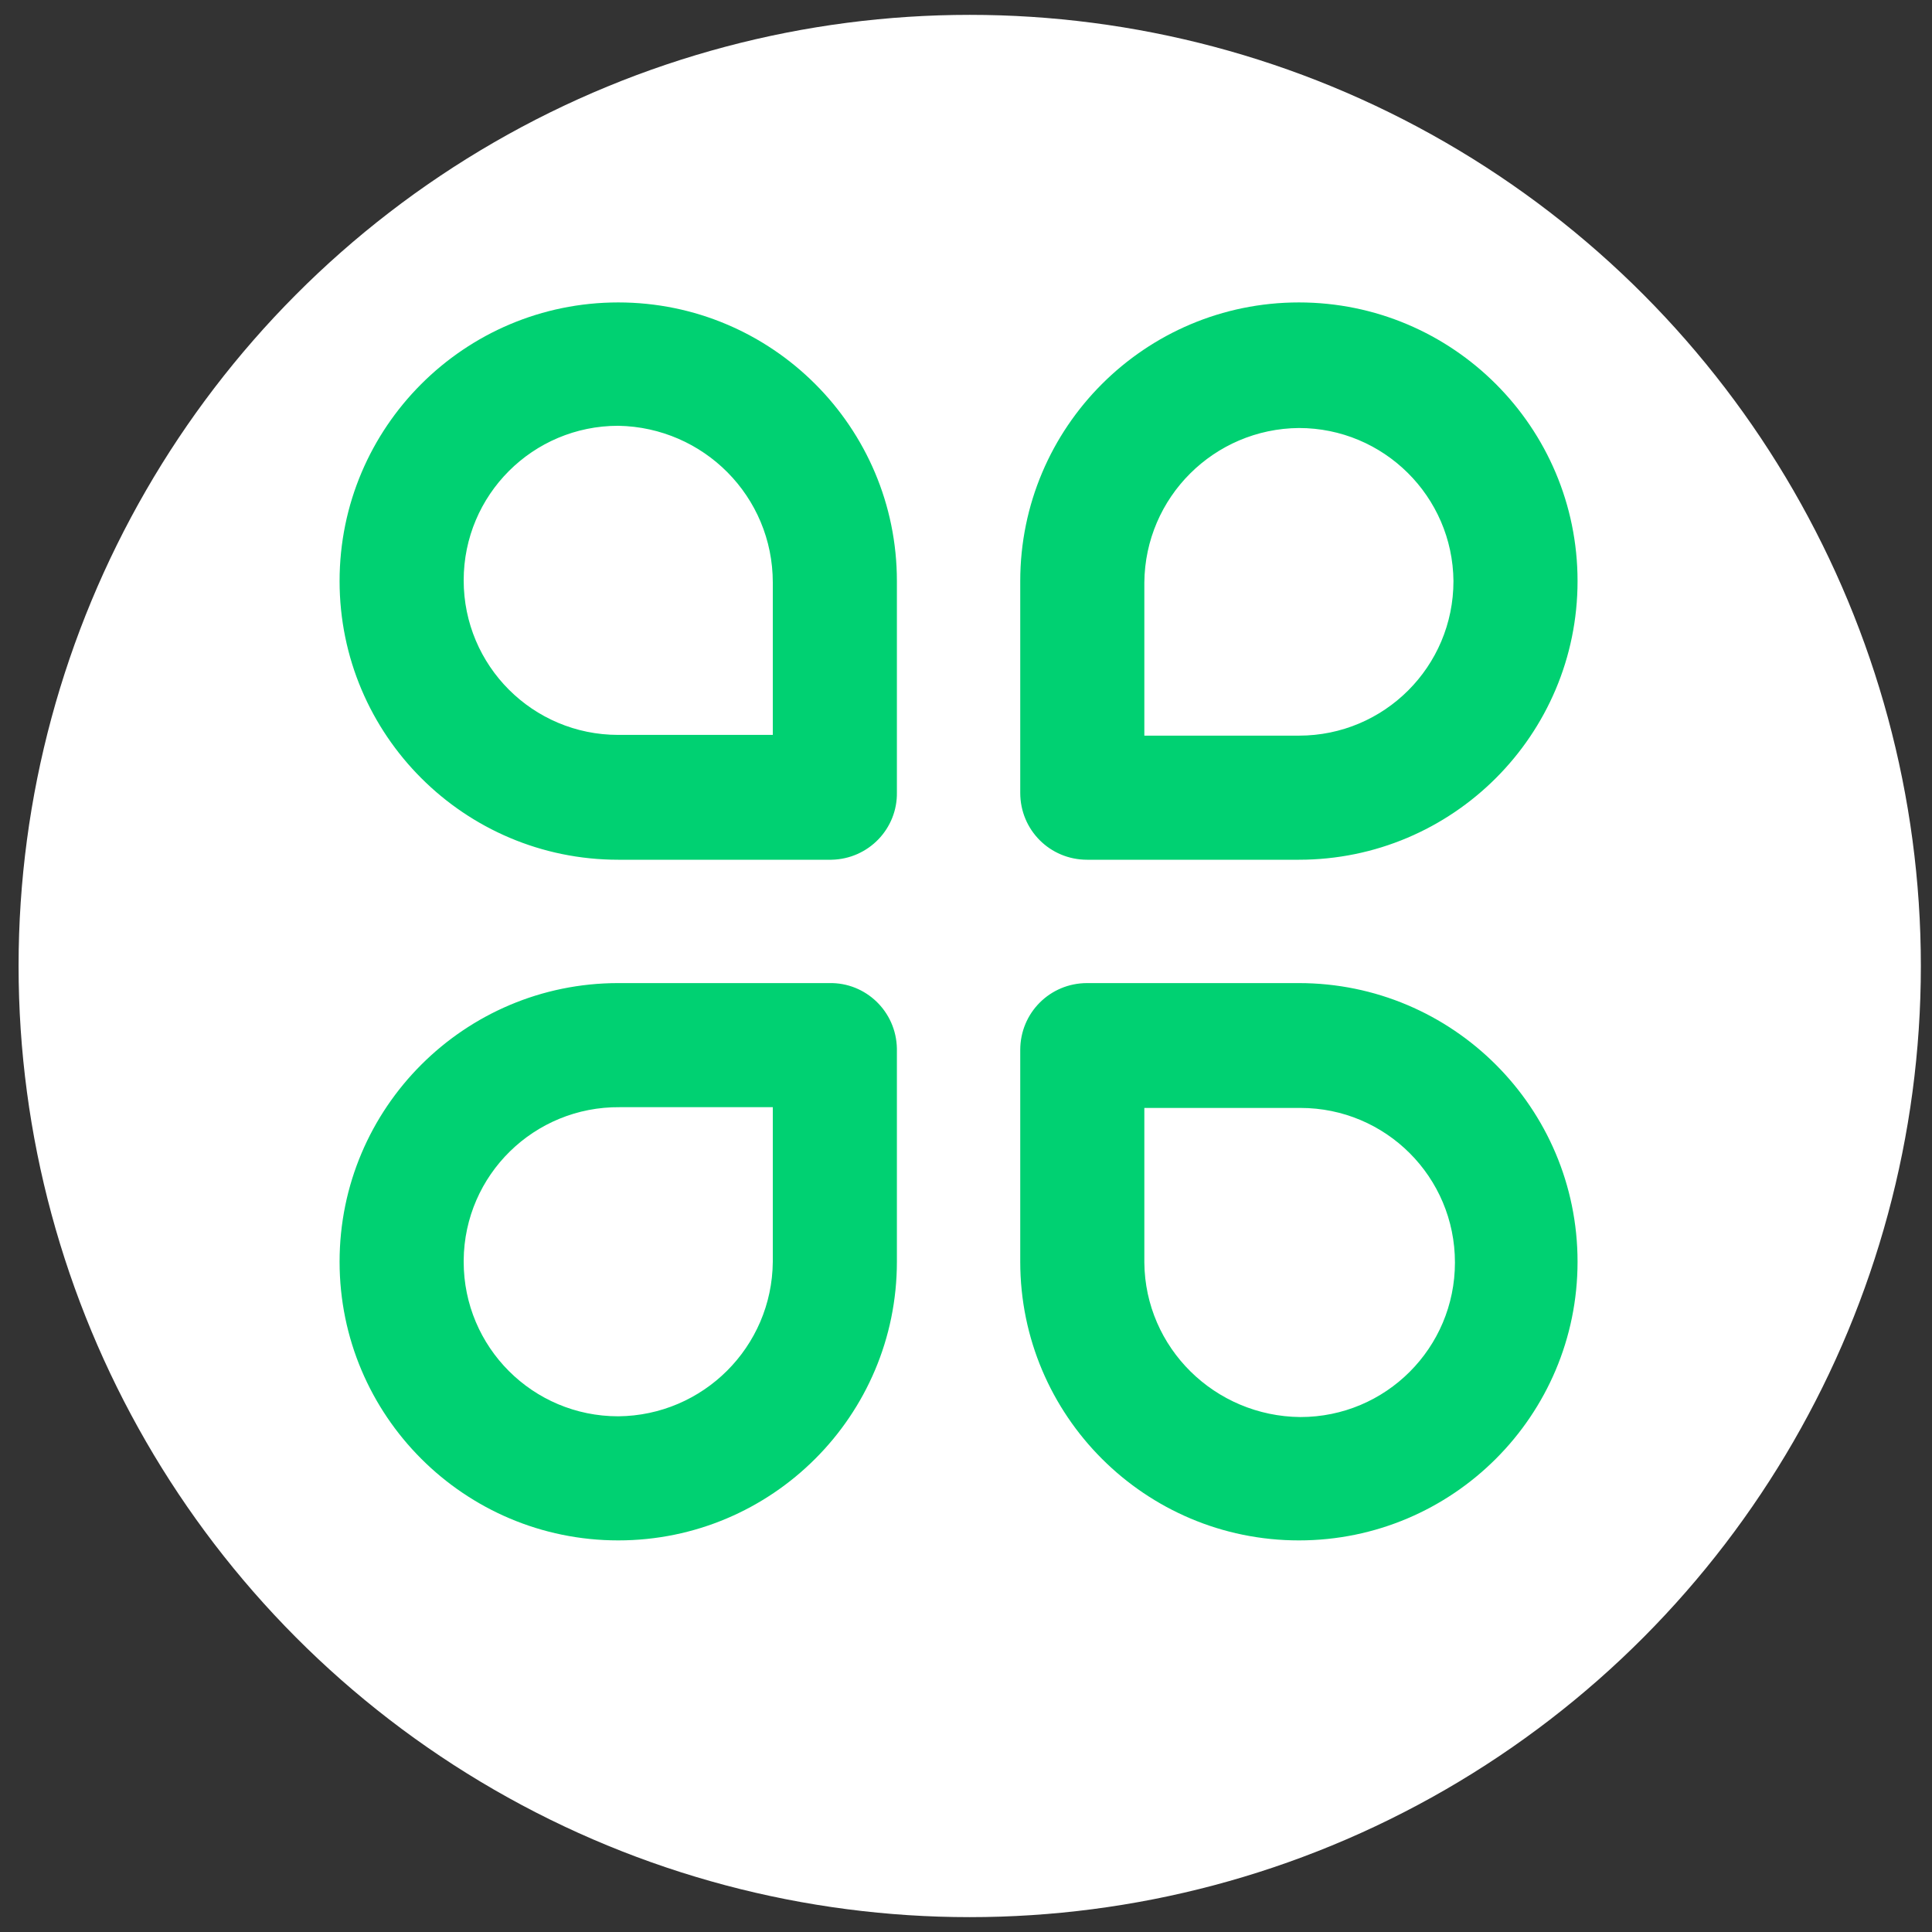
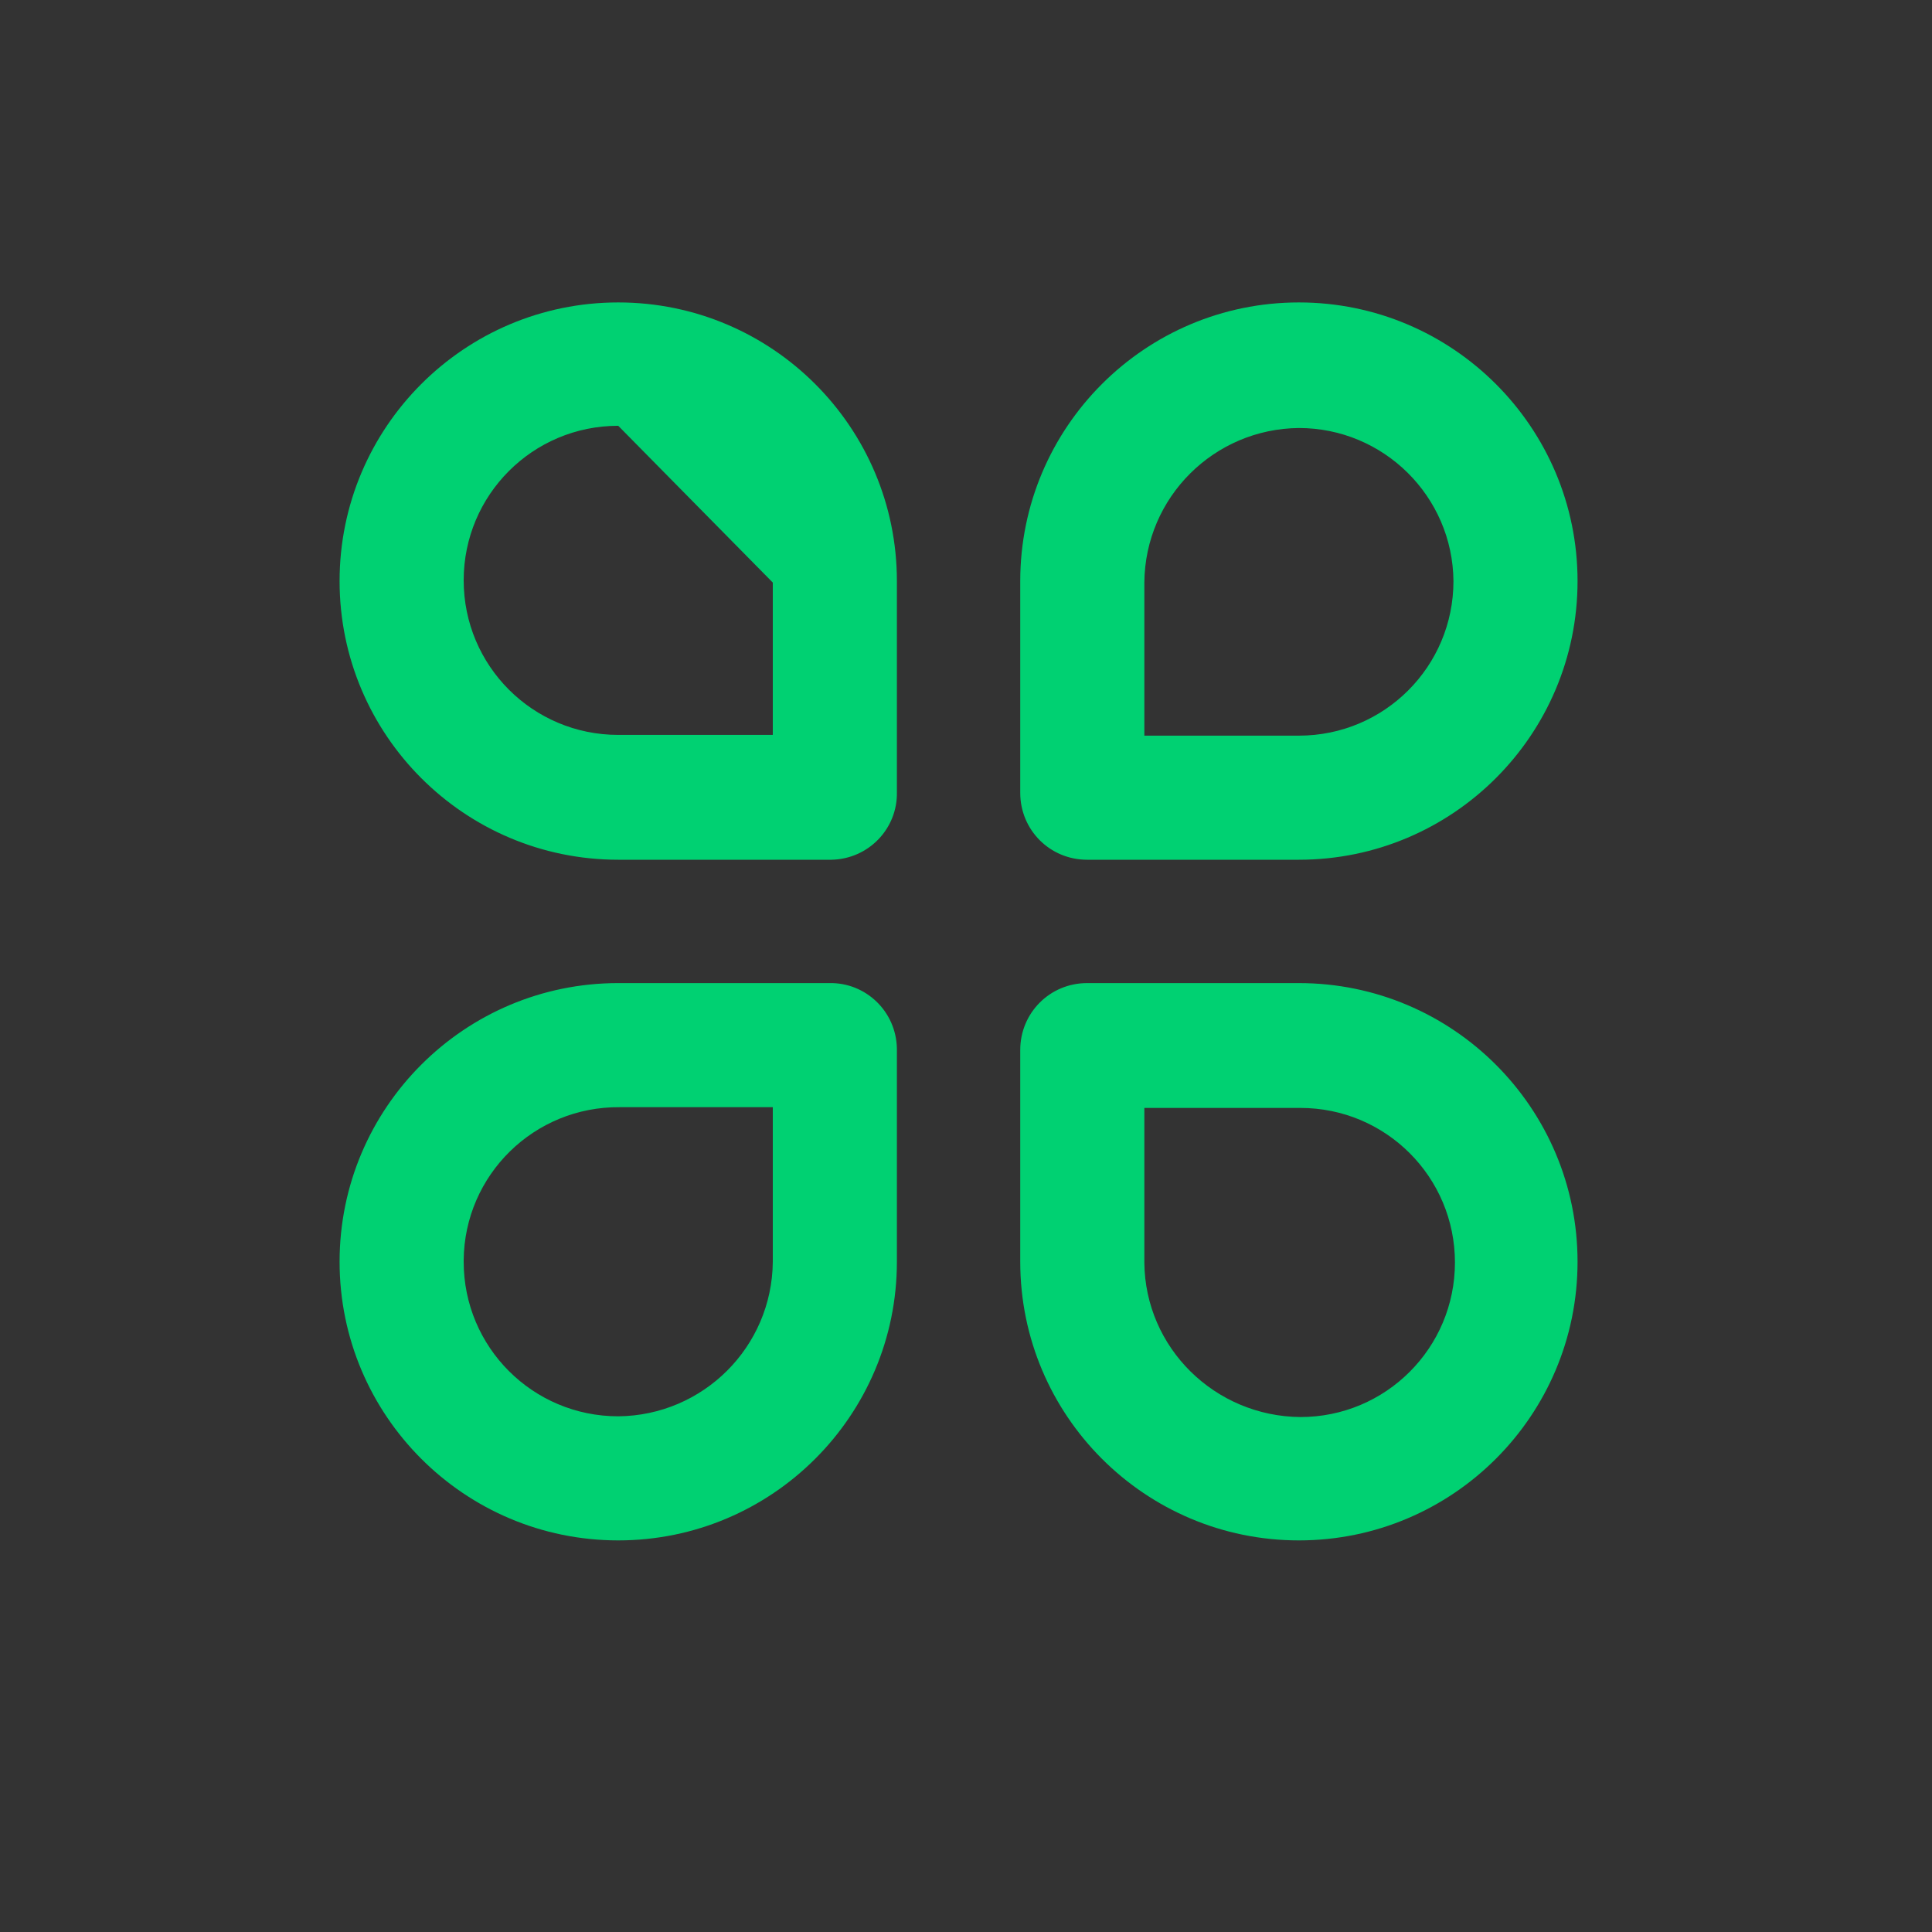
<svg xmlns="http://www.w3.org/2000/svg" version="1.1" id="图层_1" x="0px" y="0px" width="260px" height="260px" viewBox="0 0 260 260" style="enable-background:new 0 0 260 260;" xml:space="preserve">
  <rect x="0" y="0" width="260" height="260" fill="#333333" stroke="none" />
  <style type="text/css">
	.st0{fill:#FFFFFF;}
	.st1{fill:#00D172;}
</style>
-   <circle class="st0" cx="130.5" cy="130" r="128" />
-   <path class="st1" d="M111.7,115.7H83.2c-20.7,0-37.5-16.8-37.5-37.5s16.8-37.5,37.5-37.5s37.5,16.8,37.5,37.5v28.4  c0.1,4.9-3.8,9-8.8,9.1C111.8,115.7,111.8,115.7,111.7,115.7z M83.2,57.3c-11.5,0-20.8,9.3-20.8,20.8c0,11.5,9.3,20.8,20.8,20.8  c0.1,0,0.1,0,0.2,0H104V78.4C104,66.8,94.7,57.5,83.2,57.3z M137.3,106.7V78.2c0-20.7,16.8-37.5,37.5-37.5s37.5,16.8,37.5,37.5  s-16.8,37.5-37.5,37.5h-28.5C141.3,115.7,137.3,111.7,137.3,106.7z M154,78.4V99h20.8c11.5,0,20.8-9.3,20.8-20.8l0,0  c-0.1-11.4-9.4-20.6-20.8-20.6C163.4,57.7,154.1,66.9,154,78.4z M120.7,141.3v28.5c0,20.7-16.8,37.5-37.5,37.5s-37.5-16.8-37.5-37.5  s16.8-37.5,37.5-37.5h28.4c4.9-0.1,9,3.8,9.1,8.8C120.7,141.2,120.7,141.2,120.7,141.3z M104,169.8V149H83.4  c-11.5-0.1-20.9,9.1-21,20.6c0,0.1,0,0.1,0,0.2c0,11.5,9.3,20.8,20.8,20.8h0C94.6,190.5,103.9,181.3,104,169.8z M146.3,132.3h28.5  c20.7,0,37.5,16.8,37.5,37.5s-16.8,37.5-37.5,37.5s-37.5-16.8-37.5-37.5v-28.5C137.3,136.3,141.3,132.3,146.3,132.3z M175,190.7  c11.5,0,20.8-9.3,20.8-20.8c0,0,0,0,0,0c0-11.5-9.3-20.8-20.8-20.8c0,0,0,0,0,0h-21v20.8C154.1,181.4,163.5,190.6,175,190.7z" />
+   <path class="st1" d="M111.7,115.7H83.2c-20.7,0-37.5-16.8-37.5-37.5s16.8-37.5,37.5-37.5s37.5,16.8,37.5,37.5v28.4  c0.1,4.9-3.8,9-8.8,9.1C111.8,115.7,111.8,115.7,111.7,115.7z M83.2,57.3c-11.5,0-20.8,9.3-20.8,20.8c0,11.5,9.3,20.8,20.8,20.8  c0.1,0,0.1,0,0.2,0H104V78.4z M137.3,106.7V78.2c0-20.7,16.8-37.5,37.5-37.5s37.5,16.8,37.5,37.5  s-16.8,37.5-37.5,37.5h-28.5C141.3,115.7,137.3,111.7,137.3,106.7z M154,78.4V99h20.8c11.5,0,20.8-9.3,20.8-20.8l0,0  c-0.1-11.4-9.4-20.6-20.8-20.6C163.4,57.7,154.1,66.9,154,78.4z M120.7,141.3v28.5c0,20.7-16.8,37.5-37.5,37.5s-37.5-16.8-37.5-37.5  s16.8-37.5,37.5-37.5h28.4c4.9-0.1,9,3.8,9.1,8.8C120.7,141.2,120.7,141.2,120.7,141.3z M104,169.8V149H83.4  c-11.5-0.1-20.9,9.1-21,20.6c0,0.1,0,0.1,0,0.2c0,11.5,9.3,20.8,20.8,20.8h0C94.6,190.5,103.9,181.3,104,169.8z M146.3,132.3h28.5  c20.7,0,37.5,16.8,37.5,37.5s-16.8,37.5-37.5,37.5s-37.5-16.8-37.5-37.5v-28.5C137.3,136.3,141.3,132.3,146.3,132.3z M175,190.7  c11.5,0,20.8-9.3,20.8-20.8c0,0,0,0,0,0c0-11.5-9.3-20.8-20.8-20.8c0,0,0,0,0,0h-21v20.8C154.1,181.4,163.5,190.6,175,190.7z" />
</svg>